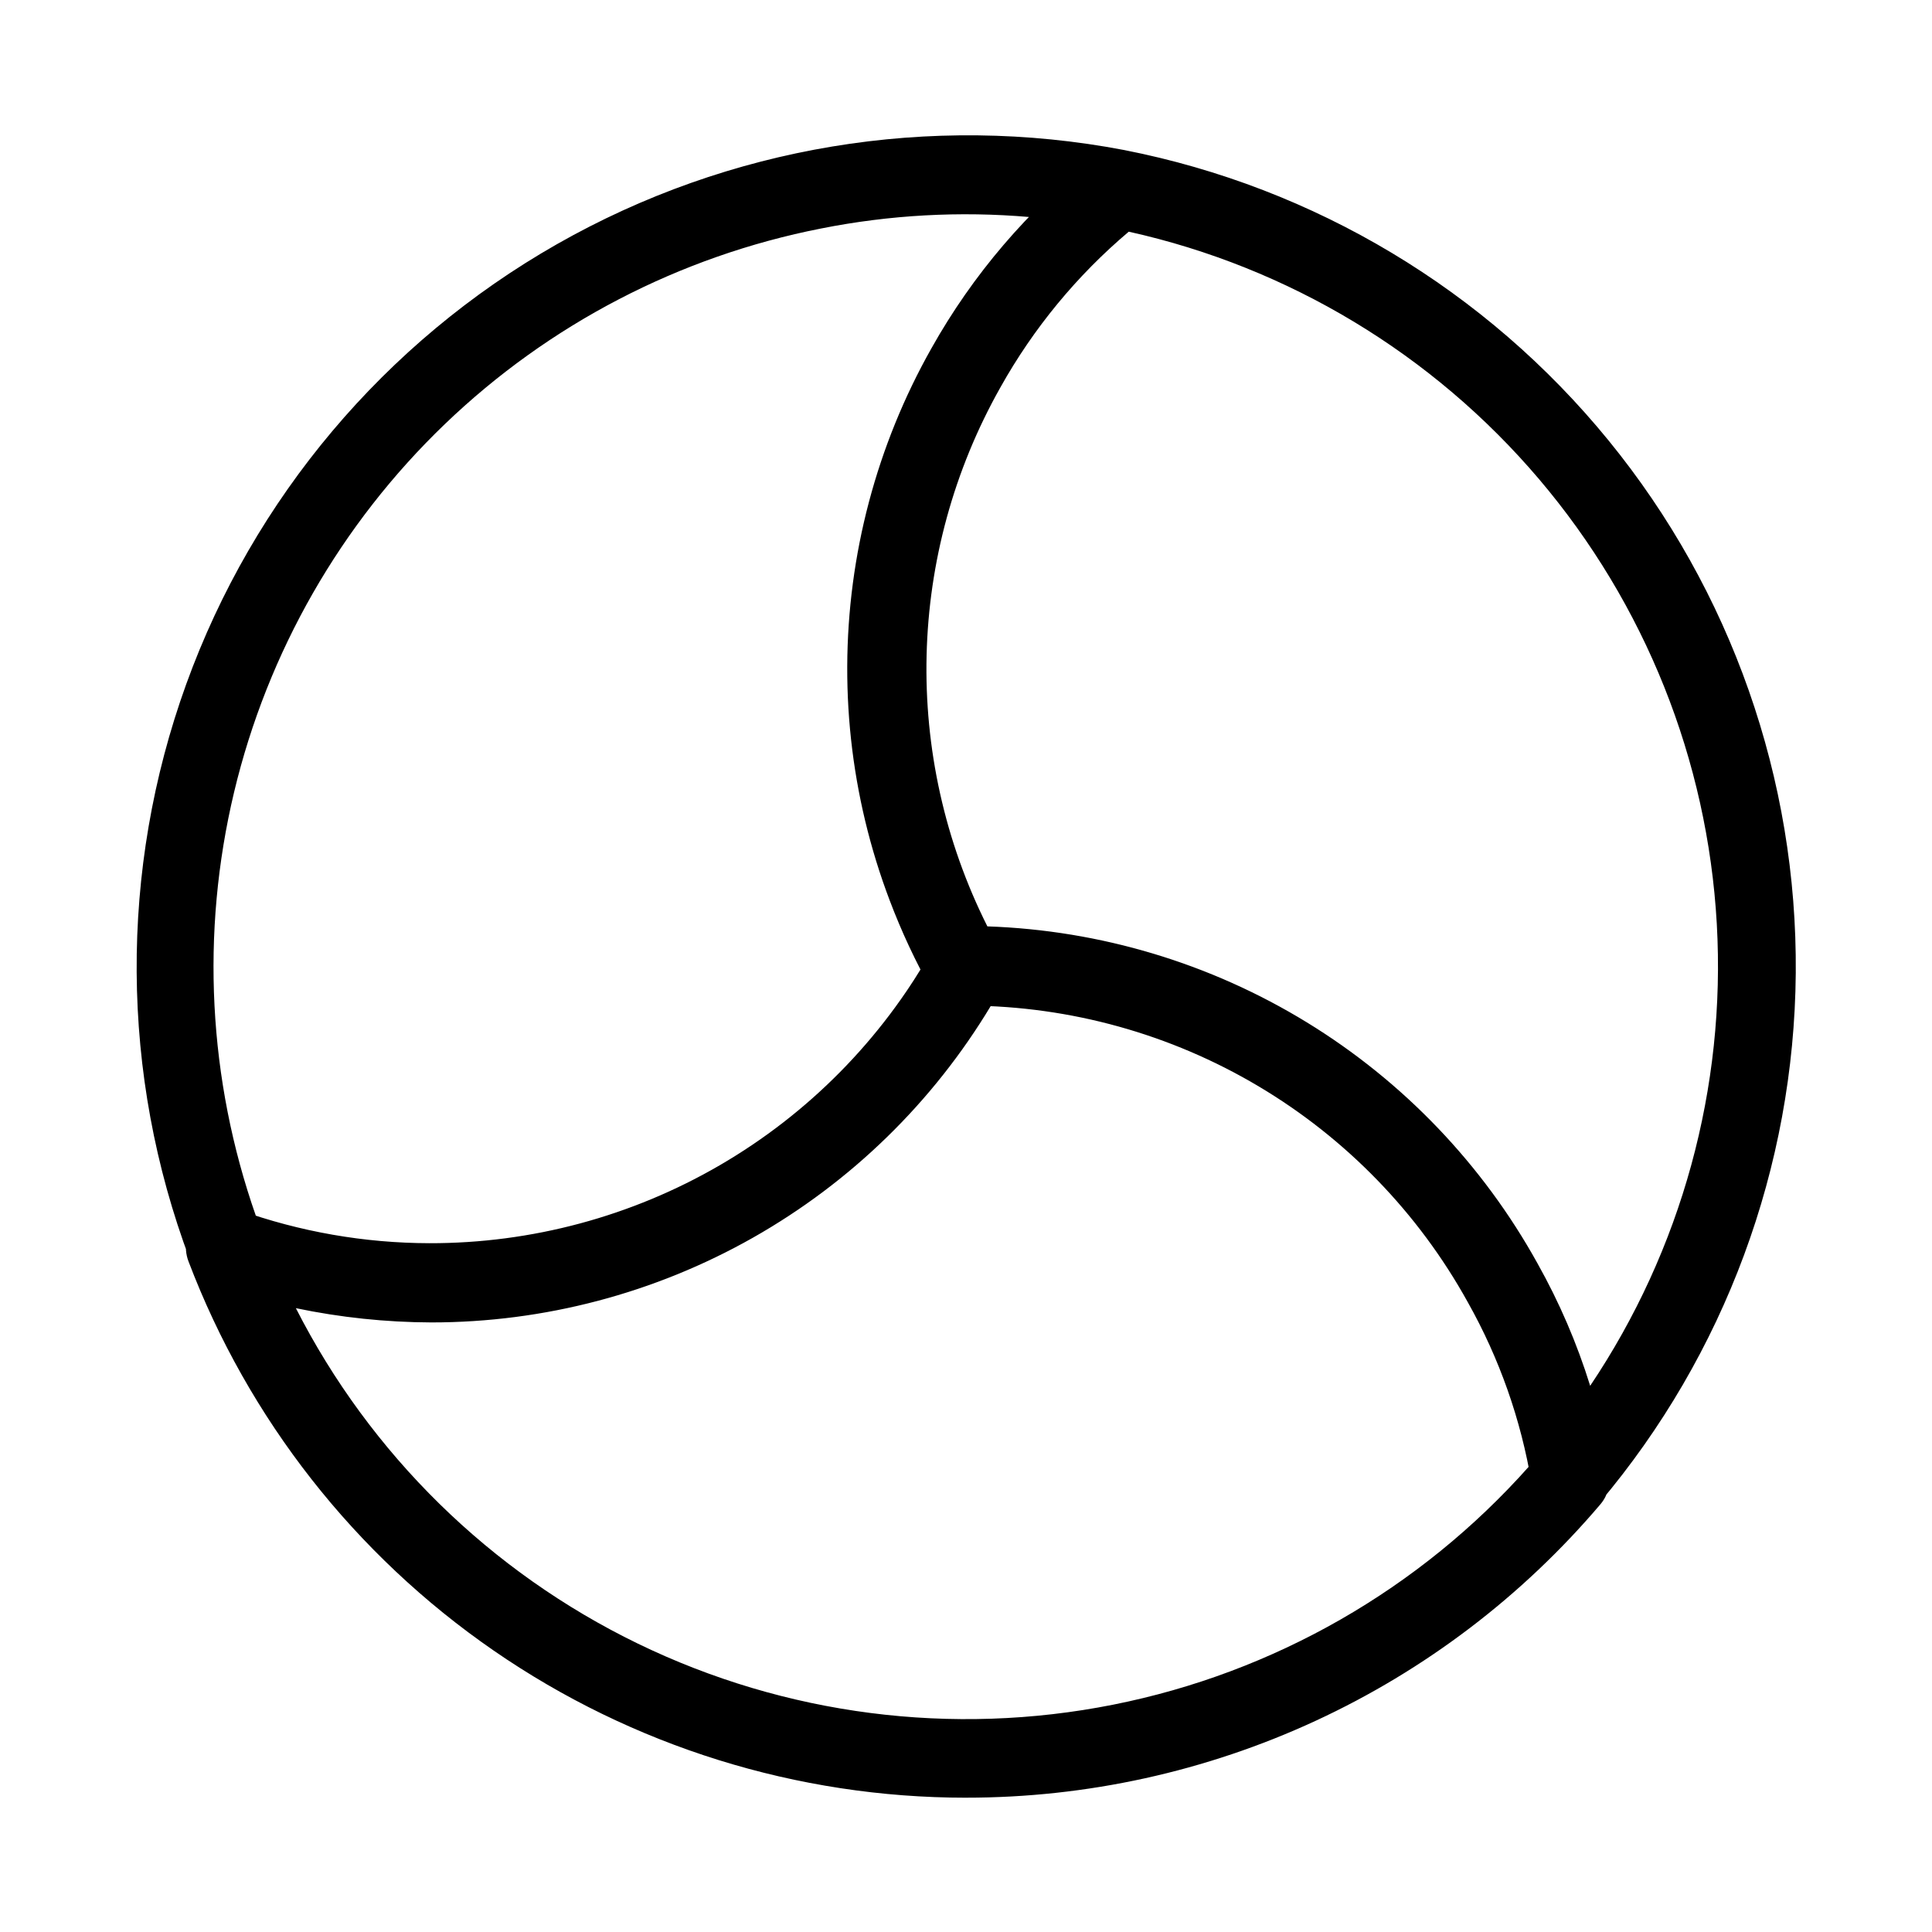
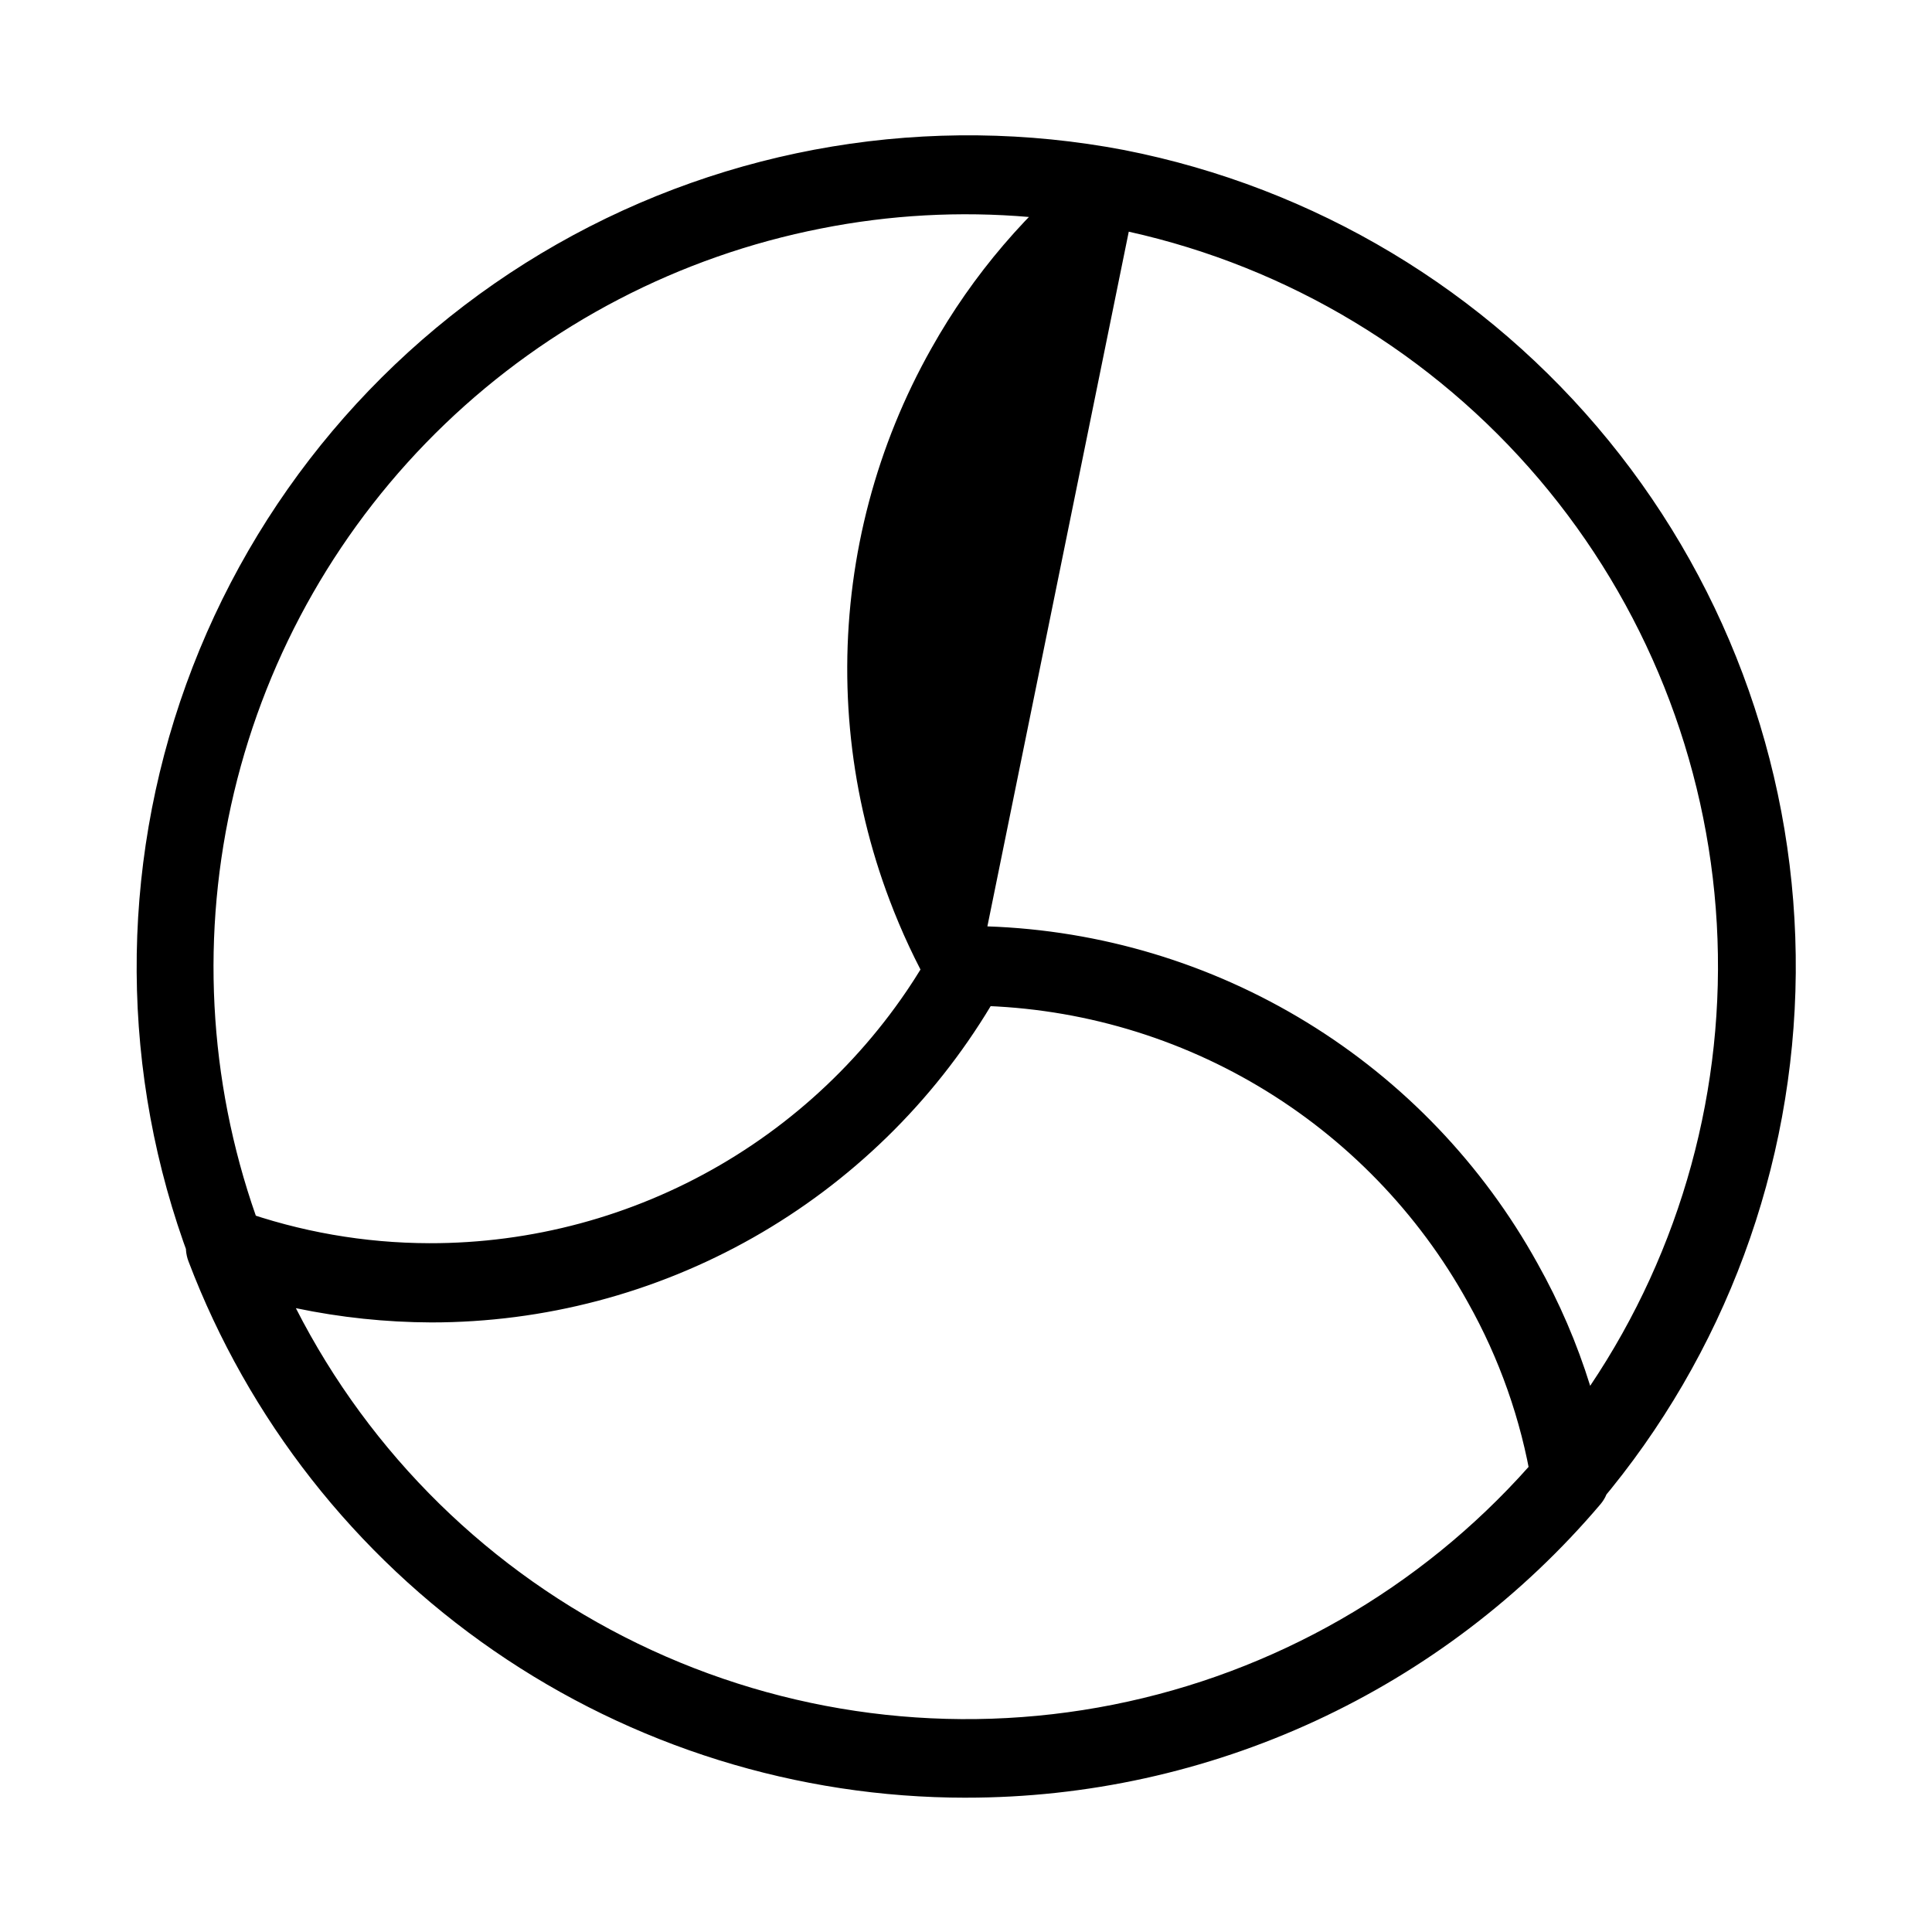
<svg xmlns="http://www.w3.org/2000/svg" fill="#000000" width="800px" height="800px" version="1.1" viewBox="144 144 512 512">
-   <path d="m400 411.54c-3.492 0.008-6.758-1.723-8.715-4.617-0.957-1.332-1.668-2.824-2.098-4.41-0.828-3.199-0.102-6.602 1.965-9.184s5.227-4.039 8.531-3.934h1.258c3.305-0.105 6.469 1.352 8.531 3.934 2.066 2.582 2.793 5.984 1.965 9.184-0.406 1.543-1.078 3-1.992 4.305-2.07 3.16-5.676 4.965-9.445 4.723zm-8.711-16.27h-0.004c-0.367 0.664-0.648 1.367-0.84 2.102l6.402 1.68zm8.711 16.27c-3.492 0.008-6.758-1.723-8.715-4.617-0.957-1.332-1.668-2.824-2.098-4.41-0.828-3.199-0.102-6.602 1.965-9.184s5.227-4.039 8.531-3.934h1.258c3.305-0.105 6.469 1.352 8.531 3.934 2.066 2.582 2.793 5.984 1.965 9.184-0.406 1.543-1.078 3-1.992 4.305-2.07 3.16-5.676 4.965-9.445 4.723zm-8.711-16.27h-0.004c-0.367 0.664-0.648 1.367-0.84 2.102l6.402 1.68zm169.09 150.62c-5.199 0.066-9.664-3.684-10.496-8.816-2.805-16.852-8.523-33.082-16.898-47.969-13.09-23.68-32.254-43.445-55.516-57.262s-49.785-21.188-76.84-21.352h-1.262c-3.785-0.008-7.273-2.055-9.129-5.356-14.348-25.852-21.824-54.953-21.711-84.523 0.109-29.566 7.801-58.609 22.34-84.355 10.91-19.449 25.531-36.566 43.035-50.383 2.285-1.785 5.211-2.547 8.082-2.098 50.434 9.91 95.82 37.133 128.31 76.965 32.488 39.832 50.035 89.766 49.602 141.16-0.43 51.398-18.809 101.03-51.961 140.31-1.895 2.223-4.637 3.555-7.555 3.676zm-154.71-156.39c29.945 1.02 59.117 9.785 84.668 25.441 25.551 15.652 46.609 37.66 61.121 63.879 5.777 10.289 10.457 21.16 13.957 32.434 24.223-36.066 36.004-79.055 33.555-122.43-2.453-43.375-18.996-84.762-47.125-117.87s-66.297-56.129-108.71-65.555c-13.723 11.594-25.242 25.566-34.008 41.25-24.863 44.07-26.16 97.625-3.461 142.85zm-5.668 22.039c-3.492 0.008-6.758-1.723-8.715-4.617-0.957-1.332-1.668-2.824-2.098-4.41-0.828-3.199-0.102-6.602 1.965-9.184s5.227-4.039 8.531-3.934h1.258c3.305-0.105 6.469 1.352 8.531 3.934 2.066 2.582 2.793 5.984 1.965 9.184-0.406 1.543-1.078 3-1.992 4.305-2.07 3.16-5.676 4.965-9.445 4.723zm-8.711-16.27h-0.004c-0.367 0.664-0.648 1.367-0.84 2.102l6.402 1.68zm8.711 225.14c-44.703 0-88.352-13.594-125.15-38.977-36.801-25.379-65.012-61.352-80.891-103.14-1.469-3.832-0.574-8.164 2.293-11.098 2.863-2.934 7.176-3.93 11.039-2.551 16.199 5.801 33.277 8.781 50.484 8.82 27.062 0.055 53.652-7.09 77.039-20.699 23.391-13.613 42.734-33.203 56.051-56.762 1.723-3.723 5.453-6.098 9.551-6.09 30.82 0.145 61.047 8.508 87.559 24.23 26.516 15.719 48.355 38.223 63.27 65.195 9.535 17.012 16.035 35.551 19.207 54.789 0.516 3.035-0.328 6.144-2.309 8.504-20.703 24.391-46.469 43.98-75.504 57.41-29.039 13.43-60.648 20.379-92.641 20.363zm-177.59-129.73c19.723 38.719 51.547 69.934 90.641 88.902s83.309 24.652 125.93 16.18c42.621-8.469 81.305-30.625 110.18-63.098-3.012-15.164-8.395-29.758-15.957-43.242-25.551-46.574-73.516-76.48-126.58-78.93-15.367 25.609-37.105 46.801-63.094 61.516-25.988 14.715-55.348 22.449-85.215 22.449-12.062-0.043-24.09-1.309-35.895-3.777zm167.94-93.309m-132.04 97.086c-19.699-0.18-39.223-3.731-57.727-10.496-2.906-1.035-5.211-3.301-6.297-6.191-18.438-49.09-18.766-103.14-0.934-152.46 17.836-49.309 52.664-90.648 98.234-116.59 45.57-25.941 98.898-34.785 150.41-24.945 4.027 0.797 7.223 3.875 8.172 7.871 0.949 4-0.523 8.184-3.766 10.707-15.379 12.141-28.219 27.191-37.785 44.293-25.973 45.965-26.211 102.12-0.629 148.31v0.84c1.875 3.246 1.875 7.246 0 10.496-14.984 26.566-36.711 48.711-62.992 64.191s-56.184 23.75-86.684 23.973zm-46.496-28.234c32.426 10.41 67.41 9.637 99.344-2.203 31.934-11.836 58.973-34.051 76.781-63.082-16.582-32.102-22.711-68.582-17.535-104.34 5.176-35.758 21.398-69.004 46.398-95.086-18.457-1.594-37.043-0.57-55.211 3.043-37.527 7.367-72.141 25.367-99.723 51.859s-46.965 60.352-55.84 97.551c-8.875 37.199-6.867 76.168 5.785 112.25z" />
+   <path d="m400 411.54c-3.492 0.008-6.758-1.723-8.715-4.617-0.957-1.332-1.668-2.824-2.098-4.41-0.828-3.199-0.102-6.602 1.965-9.184s5.227-4.039 8.531-3.934h1.258c3.305-0.105 6.469 1.352 8.531 3.934 2.066 2.582 2.793 5.984 1.965 9.184-0.406 1.543-1.078 3-1.992 4.305-2.07 3.16-5.676 4.965-9.445 4.723zm-8.711-16.27h-0.004c-0.367 0.664-0.648 1.367-0.84 2.102l6.402 1.68zm8.711 16.27c-3.492 0.008-6.758-1.723-8.715-4.617-0.957-1.332-1.668-2.824-2.098-4.41-0.828-3.199-0.102-6.602 1.965-9.184s5.227-4.039 8.531-3.934h1.258c3.305-0.105 6.469 1.352 8.531 3.934 2.066 2.582 2.793 5.984 1.965 9.184-0.406 1.543-1.078 3-1.992 4.305-2.07 3.16-5.676 4.965-9.445 4.723zm-8.711-16.27h-0.004c-0.367 0.664-0.648 1.367-0.84 2.102l6.402 1.68zm169.09 150.62c-5.199 0.066-9.664-3.684-10.496-8.816-2.805-16.852-8.523-33.082-16.898-47.969-13.09-23.68-32.254-43.445-55.516-57.262s-49.785-21.188-76.84-21.352h-1.262c-3.785-0.008-7.273-2.055-9.129-5.356-14.348-25.852-21.824-54.953-21.711-84.523 0.109-29.566 7.801-58.609 22.34-84.355 10.91-19.449 25.531-36.566 43.035-50.383 2.285-1.785 5.211-2.547 8.082-2.098 50.434 9.91 95.82 37.133 128.31 76.965 32.488 39.832 50.035 89.766 49.602 141.16-0.43 51.398-18.809 101.03-51.961 140.31-1.895 2.223-4.637 3.555-7.555 3.676zm-154.71-156.39c29.945 1.02 59.117 9.785 84.668 25.441 25.551 15.652 46.609 37.66 61.121 63.879 5.777 10.289 10.457 21.16 13.957 32.434 24.223-36.066 36.004-79.055 33.555-122.43-2.453-43.375-18.996-84.762-47.125-117.87s-66.297-56.129-108.71-65.555zm-5.668 22.039c-3.492 0.008-6.758-1.723-8.715-4.617-0.957-1.332-1.668-2.824-2.098-4.41-0.828-3.199-0.102-6.602 1.965-9.184s5.227-4.039 8.531-3.934h1.258c3.305-0.105 6.469 1.352 8.531 3.934 2.066 2.582 2.793 5.984 1.965 9.184-0.406 1.543-1.078 3-1.992 4.305-2.07 3.16-5.676 4.965-9.445 4.723zm-8.711-16.27h-0.004c-0.367 0.664-0.648 1.367-0.84 2.102l6.402 1.68zm8.711 225.14c-44.703 0-88.352-13.594-125.15-38.977-36.801-25.379-65.012-61.352-80.891-103.14-1.469-3.832-0.574-8.164 2.293-11.098 2.863-2.934 7.176-3.93 11.039-2.551 16.199 5.801 33.277 8.781 50.484 8.82 27.062 0.055 53.652-7.09 77.039-20.699 23.391-13.613 42.734-33.203 56.051-56.762 1.723-3.723 5.453-6.098 9.551-6.09 30.82 0.145 61.047 8.508 87.559 24.23 26.516 15.719 48.355 38.223 63.27 65.195 9.535 17.012 16.035 35.551 19.207 54.789 0.516 3.035-0.328 6.144-2.309 8.504-20.703 24.391-46.469 43.98-75.504 57.41-29.039 13.43-60.648 20.379-92.641 20.363zm-177.59-129.73c19.723 38.719 51.547 69.934 90.641 88.902s83.309 24.652 125.93 16.18c42.621-8.469 81.305-30.625 110.18-63.098-3.012-15.164-8.395-29.758-15.957-43.242-25.551-46.574-73.516-76.48-126.58-78.93-15.367 25.609-37.105 46.801-63.094 61.516-25.988 14.715-55.348 22.449-85.215 22.449-12.062-0.043-24.09-1.309-35.895-3.777zm167.94-93.309m-132.04 97.086c-19.699-0.18-39.223-3.731-57.727-10.496-2.906-1.035-5.211-3.301-6.297-6.191-18.438-49.09-18.766-103.14-0.934-152.46 17.836-49.309 52.664-90.648 98.234-116.59 45.57-25.941 98.898-34.785 150.41-24.945 4.027 0.797 7.223 3.875 8.172 7.871 0.949 4-0.523 8.184-3.766 10.707-15.379 12.141-28.219 27.191-37.785 44.293-25.973 45.965-26.211 102.12-0.629 148.31v0.84c1.875 3.246 1.875 7.246 0 10.496-14.984 26.566-36.711 48.711-62.992 64.191s-56.184 23.75-86.684 23.973zm-46.496-28.234c32.426 10.41 67.41 9.637 99.344-2.203 31.934-11.836 58.973-34.051 76.781-63.082-16.582-32.102-22.711-68.582-17.535-104.34 5.176-35.758 21.398-69.004 46.398-95.086-18.457-1.594-37.043-0.57-55.211 3.043-37.527 7.367-72.141 25.367-99.723 51.859s-46.965 60.352-55.84 97.551c-8.875 37.199-6.867 76.168 5.785 112.25z" />
</svg>